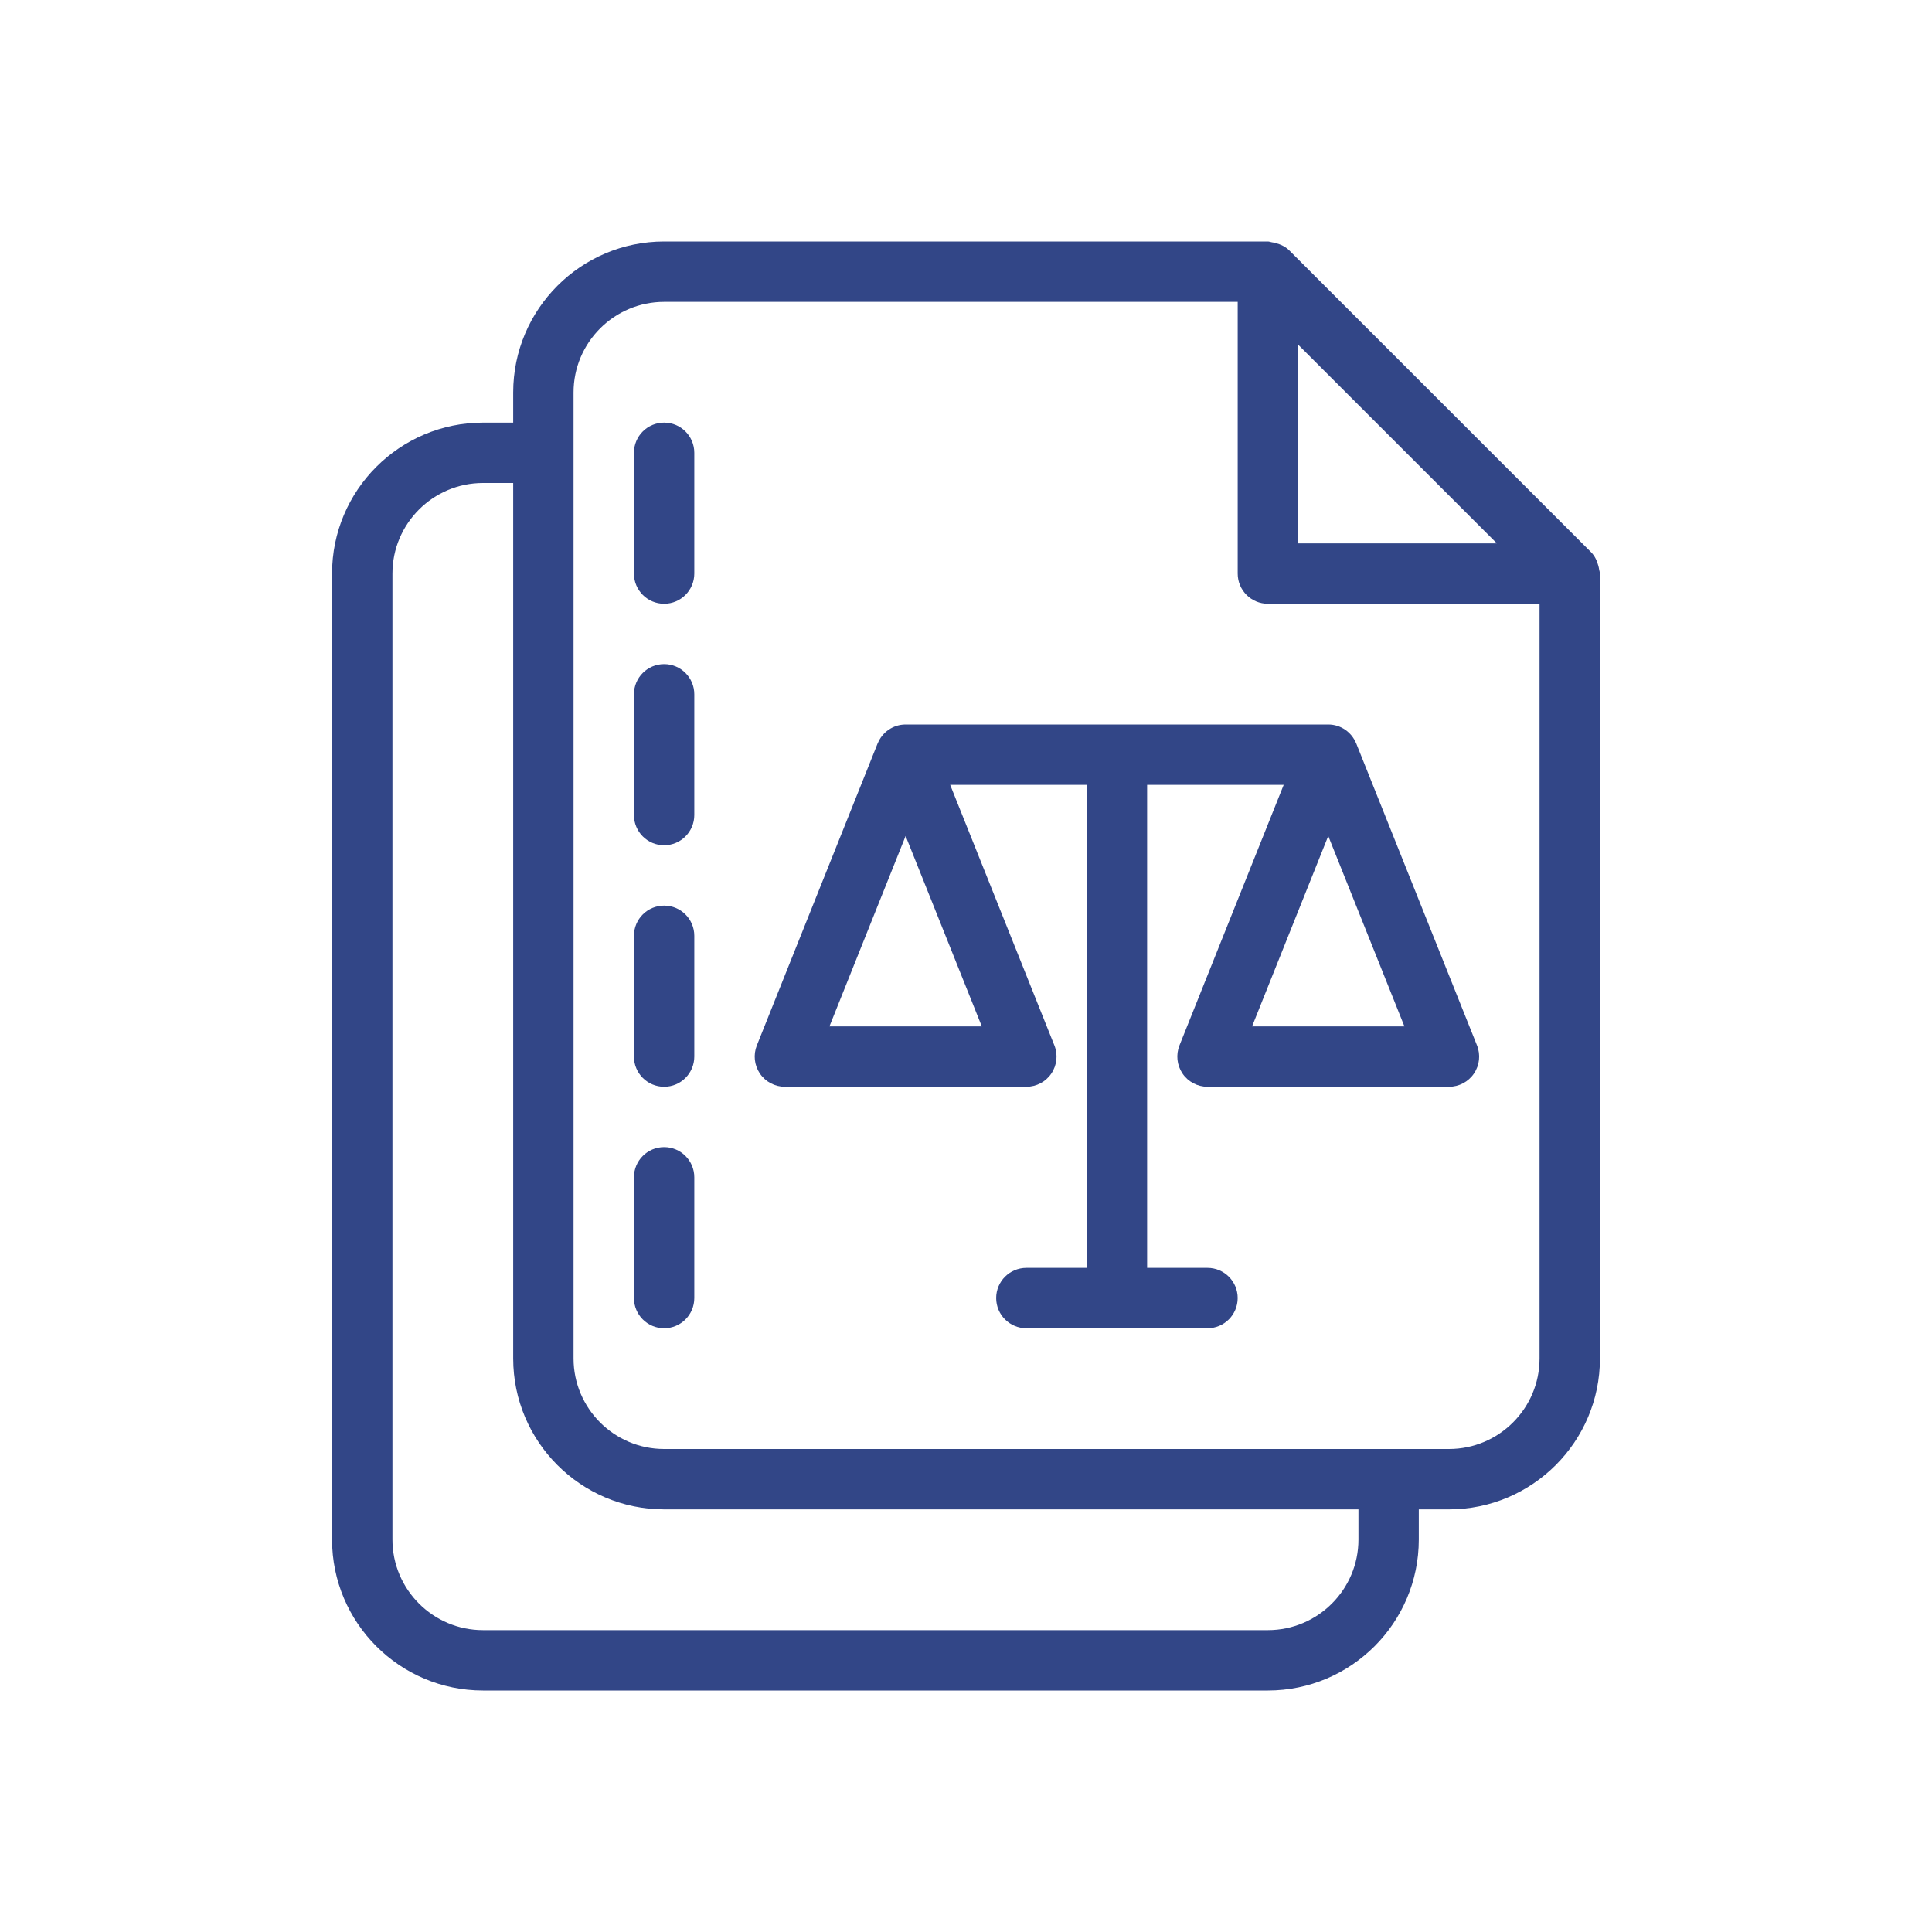
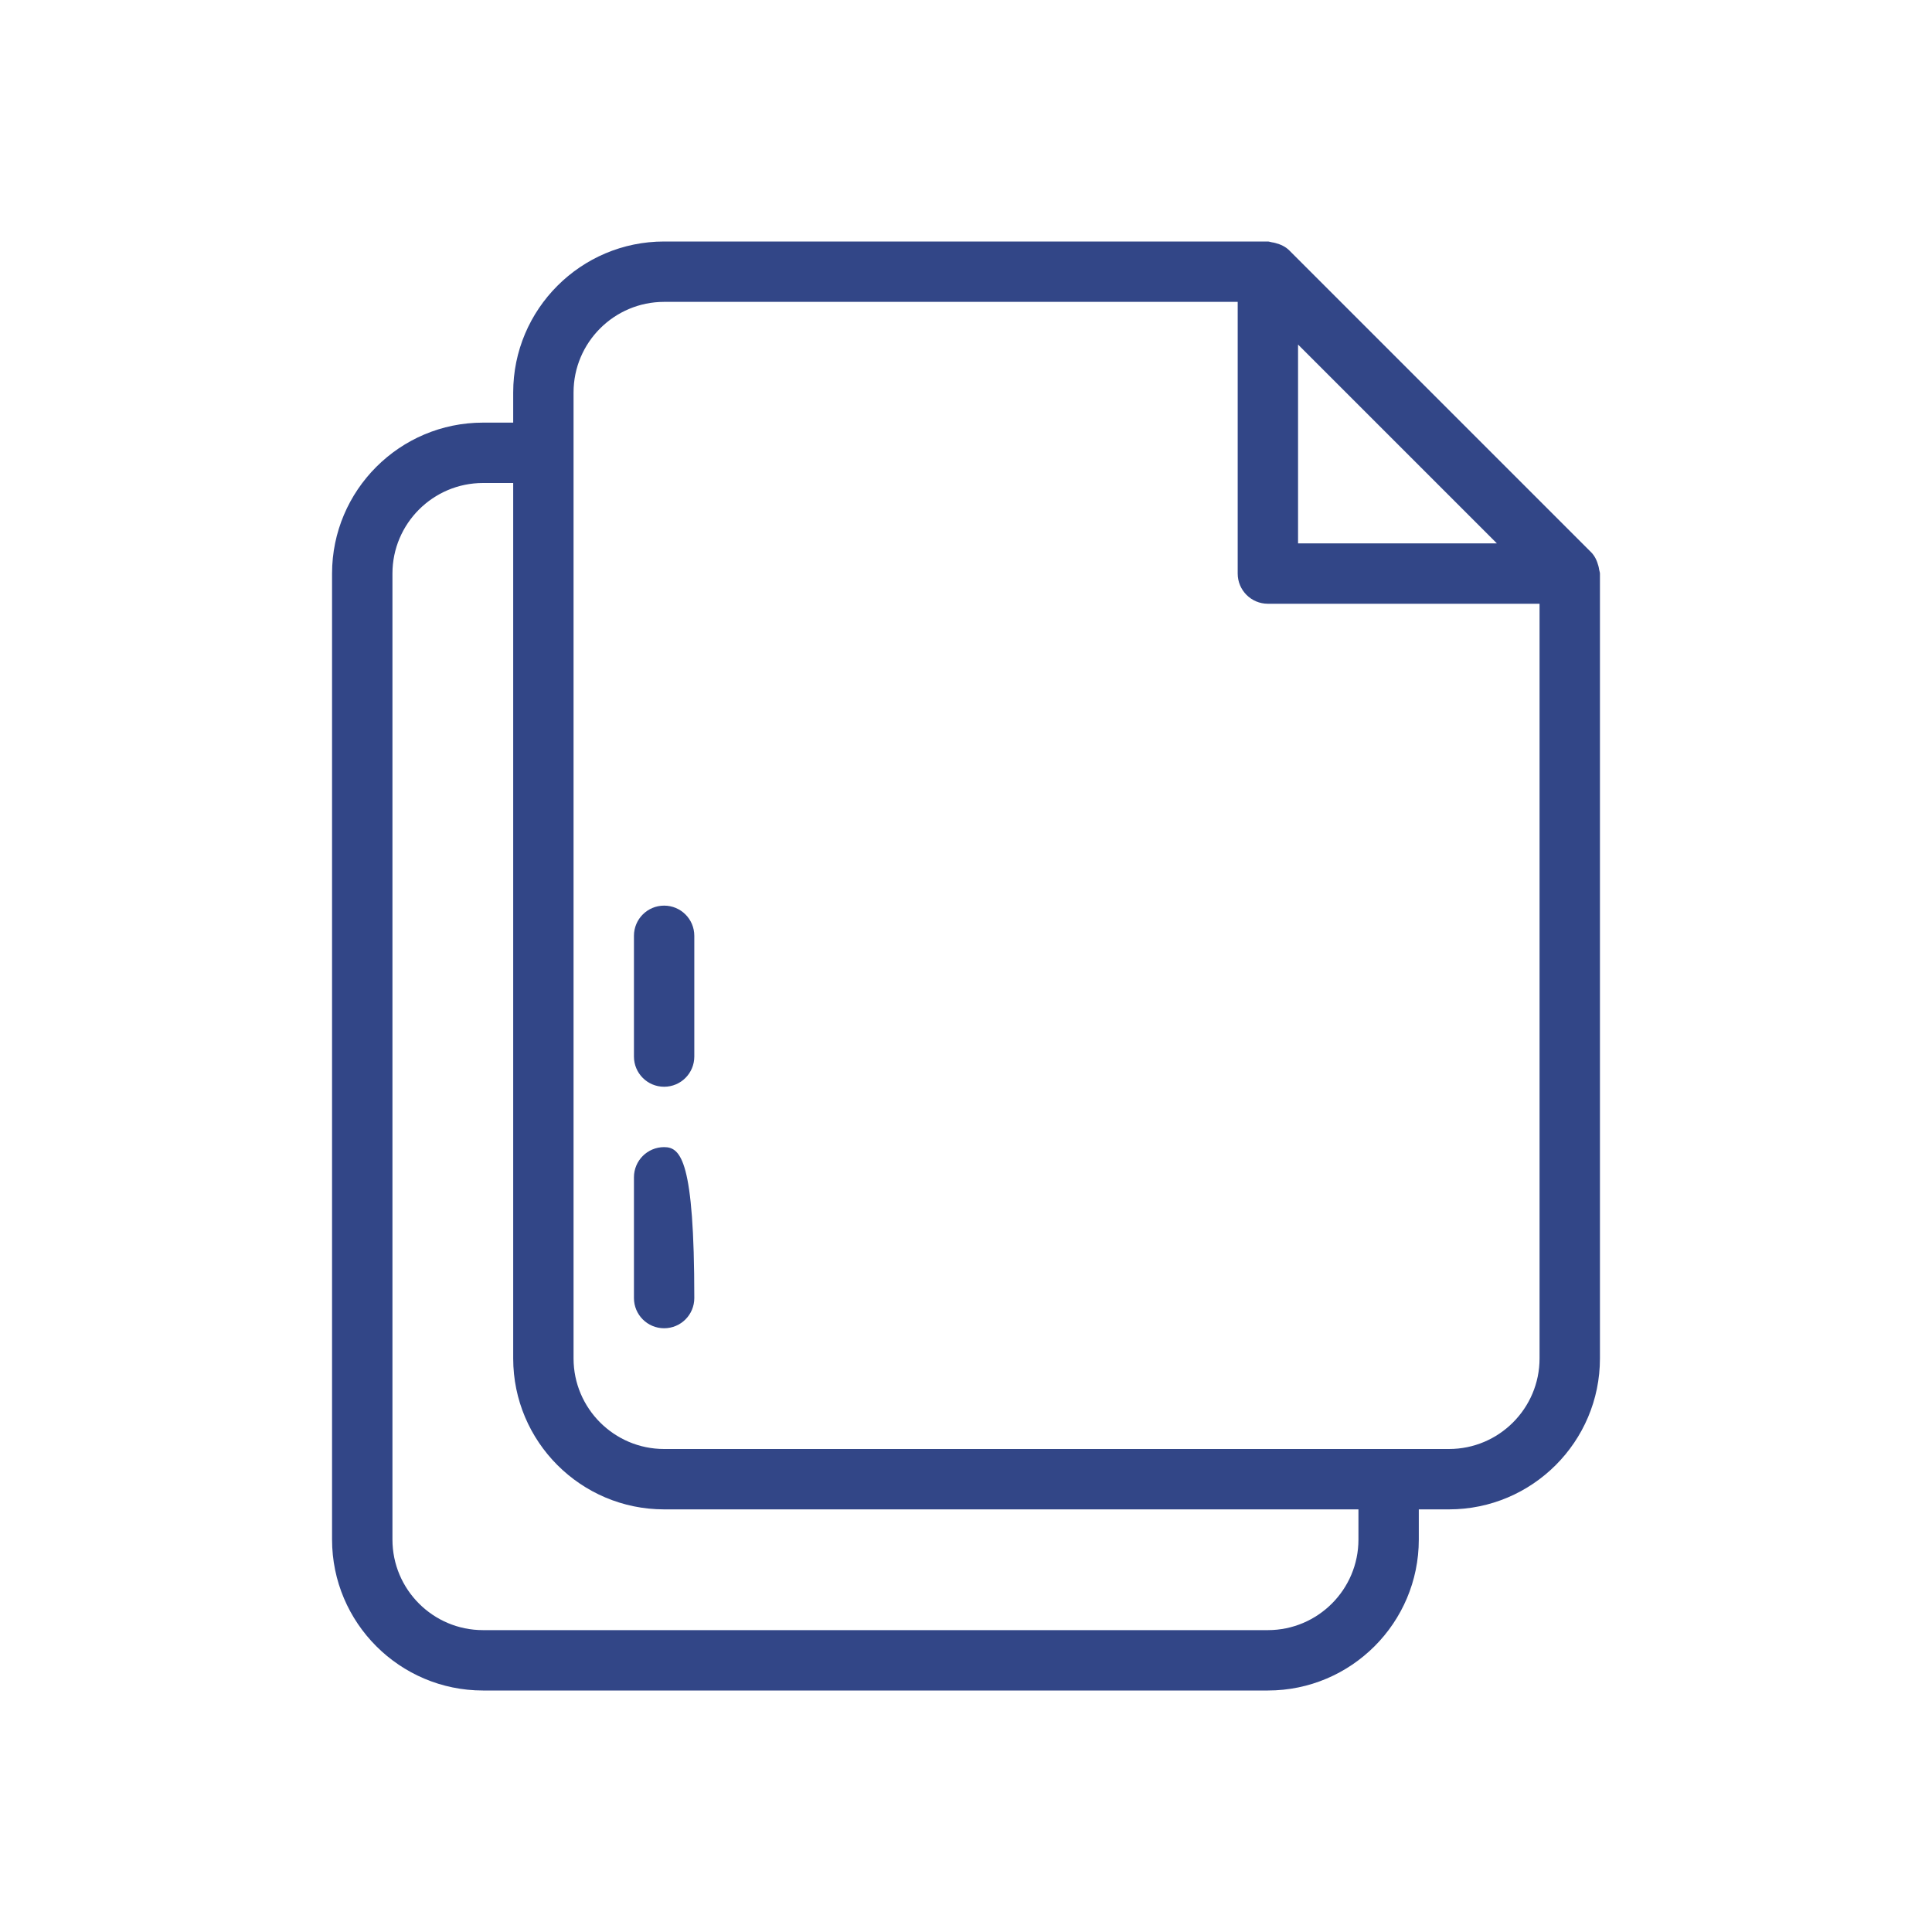
<svg xmlns="http://www.w3.org/2000/svg" width="124" height="124" viewBox="0 0 124 124" fill="none">
  <path d="M102.637 36.561C102.626 36.476 102.611 36.403 102.588 36.321C102.499 35.987 102.355 35.677 102.118 35.44L82.747 16.07C82.509 15.831 82.197 15.687 81.861 15.598C81.782 15.577 81.712 15.562 81.63 15.551C81.543 15.539 81.466 15.5 81.375 15.5H42.625C37.282 15.5 32.938 19.844 32.938 25.188V27.125H31C25.657 27.125 21.312 31.469 21.312 36.812V98.812C21.312 104.156 25.657 108.5 31 108.5H81.375C86.718 108.5 91.062 104.156 91.062 98.812V96.875H93C98.343 96.875 102.688 92.531 102.688 87.188V36.812C102.688 36.723 102.648 36.647 102.637 36.561ZM83.312 22.115L96.073 34.875H83.312V22.115ZM87.188 98.812C87.188 102.018 84.58 104.625 81.375 104.625H31C27.795 104.625 25.188 102.018 25.188 98.812V36.812C25.188 33.607 27.795 31 31 31H32.938V87.188C32.938 92.531 37.282 96.875 42.625 96.875H87.188V98.812ZM93 93H42.625C39.42 93 36.812 90.393 36.812 87.188V25.188C36.812 21.982 39.42 19.375 42.625 19.375H79.438V36.812C79.438 37.883 80.304 38.75 81.375 38.75H98.812V87.188C98.812 90.393 96.205 93 93 93Z" fill="#324687" />
-   <path d="M87.047 47.718L87.041 47.711C86.753 47.002 86.063 46.5 85.25 46.5H58.125C57.312 46.5 56.621 47.002 56.334 47.711L56.327 47.718L48.577 67.094C48.339 67.691 48.411 68.365 48.77 68.898C49.13 69.432 49.732 69.75 50.375 69.75H65.875C66.518 69.75 67.12 69.432 67.479 68.898C67.839 68.365 67.911 67.691 67.672 67.094L60.985 50.375H69.75V81.375H65.875C64.804 81.375 63.937 82.242 63.937 83.312C63.937 84.383 64.804 85.25 65.875 85.25H77.5C78.571 85.25 79.437 84.383 79.437 83.312C79.437 82.242 78.571 81.375 77.5 81.375H73.625V50.375H82.39L75.702 67.094C75.464 67.691 75.536 68.365 75.895 68.898C76.255 69.432 76.857 69.75 77.5 69.75H93C93.643 69.75 94.245 69.432 94.604 68.898C94.964 68.365 95.036 67.691 94.797 67.094L87.047 47.718ZM53.236 65.875L58.125 53.656L63.014 65.875H53.236ZM80.361 65.875L85.25 53.656L90.139 65.875H80.361Z" fill="#324687" />
-   <path d="M42.625 27.125C41.554 27.125 40.688 27.992 40.688 29.062V36.812C40.688 37.883 41.554 38.75 42.625 38.75C43.696 38.75 44.562 37.883 44.562 36.812V29.062C44.562 27.992 43.696 27.125 42.625 27.125Z" fill="#324687" />
-   <path d="M42.625 42.625C41.554 42.625 40.688 43.492 40.688 44.562V52.312C40.688 53.383 41.554 54.25 42.625 54.25C43.696 54.25 44.562 53.383 44.562 52.312V44.562C44.562 43.492 43.696 42.625 42.625 42.625Z" fill="#324687" />
  <path d="M42.625 58.125C41.554 58.125 40.688 58.992 40.688 60.062V67.812C40.688 68.883 41.554 69.75 42.625 69.75C43.696 69.75 44.562 68.883 44.562 67.812V60.062C44.562 58.992 43.696 58.125 42.625 58.125Z" fill="#324687" />
-   <path d="M42.625 73.625C41.554 73.625 40.688 74.492 40.688 75.562V83.312C40.688 84.383 41.554 85.25 42.625 85.25C43.696 85.25 44.562 84.383 44.562 83.312V75.562C44.562 74.492 43.696 73.625 42.625 73.625Z" fill="#324687" />
+   <path d="M42.625 73.625C41.554 73.625 40.688 74.492 40.688 75.562V83.312C40.688 84.383 41.554 85.25 42.625 85.25C43.696 85.25 44.562 84.383 44.562 83.312C44.562 74.492 43.696 73.625 42.625 73.625Z" fill="#324687" />
</svg>